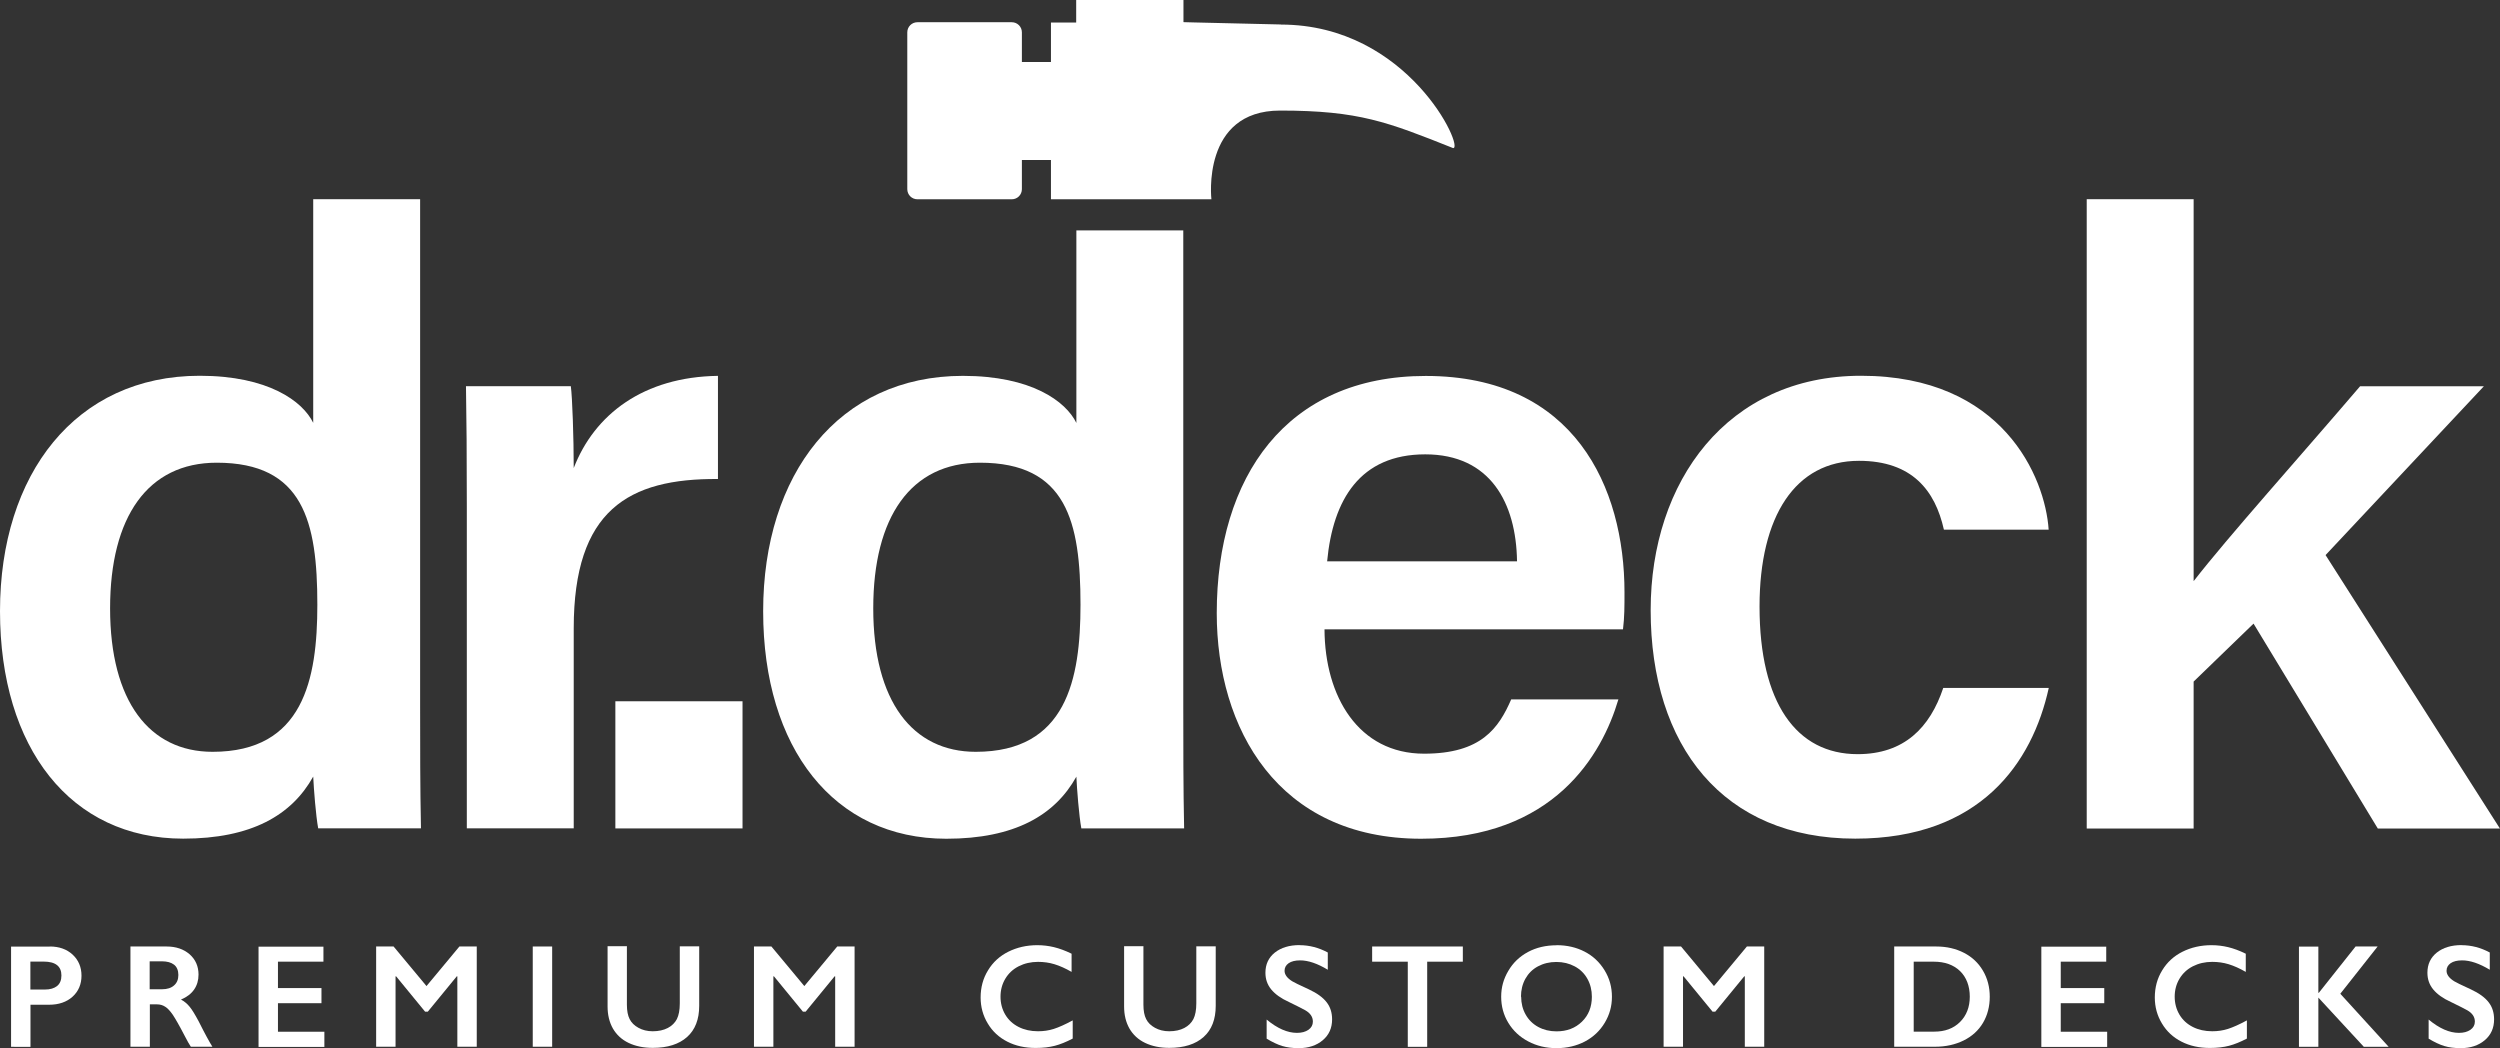
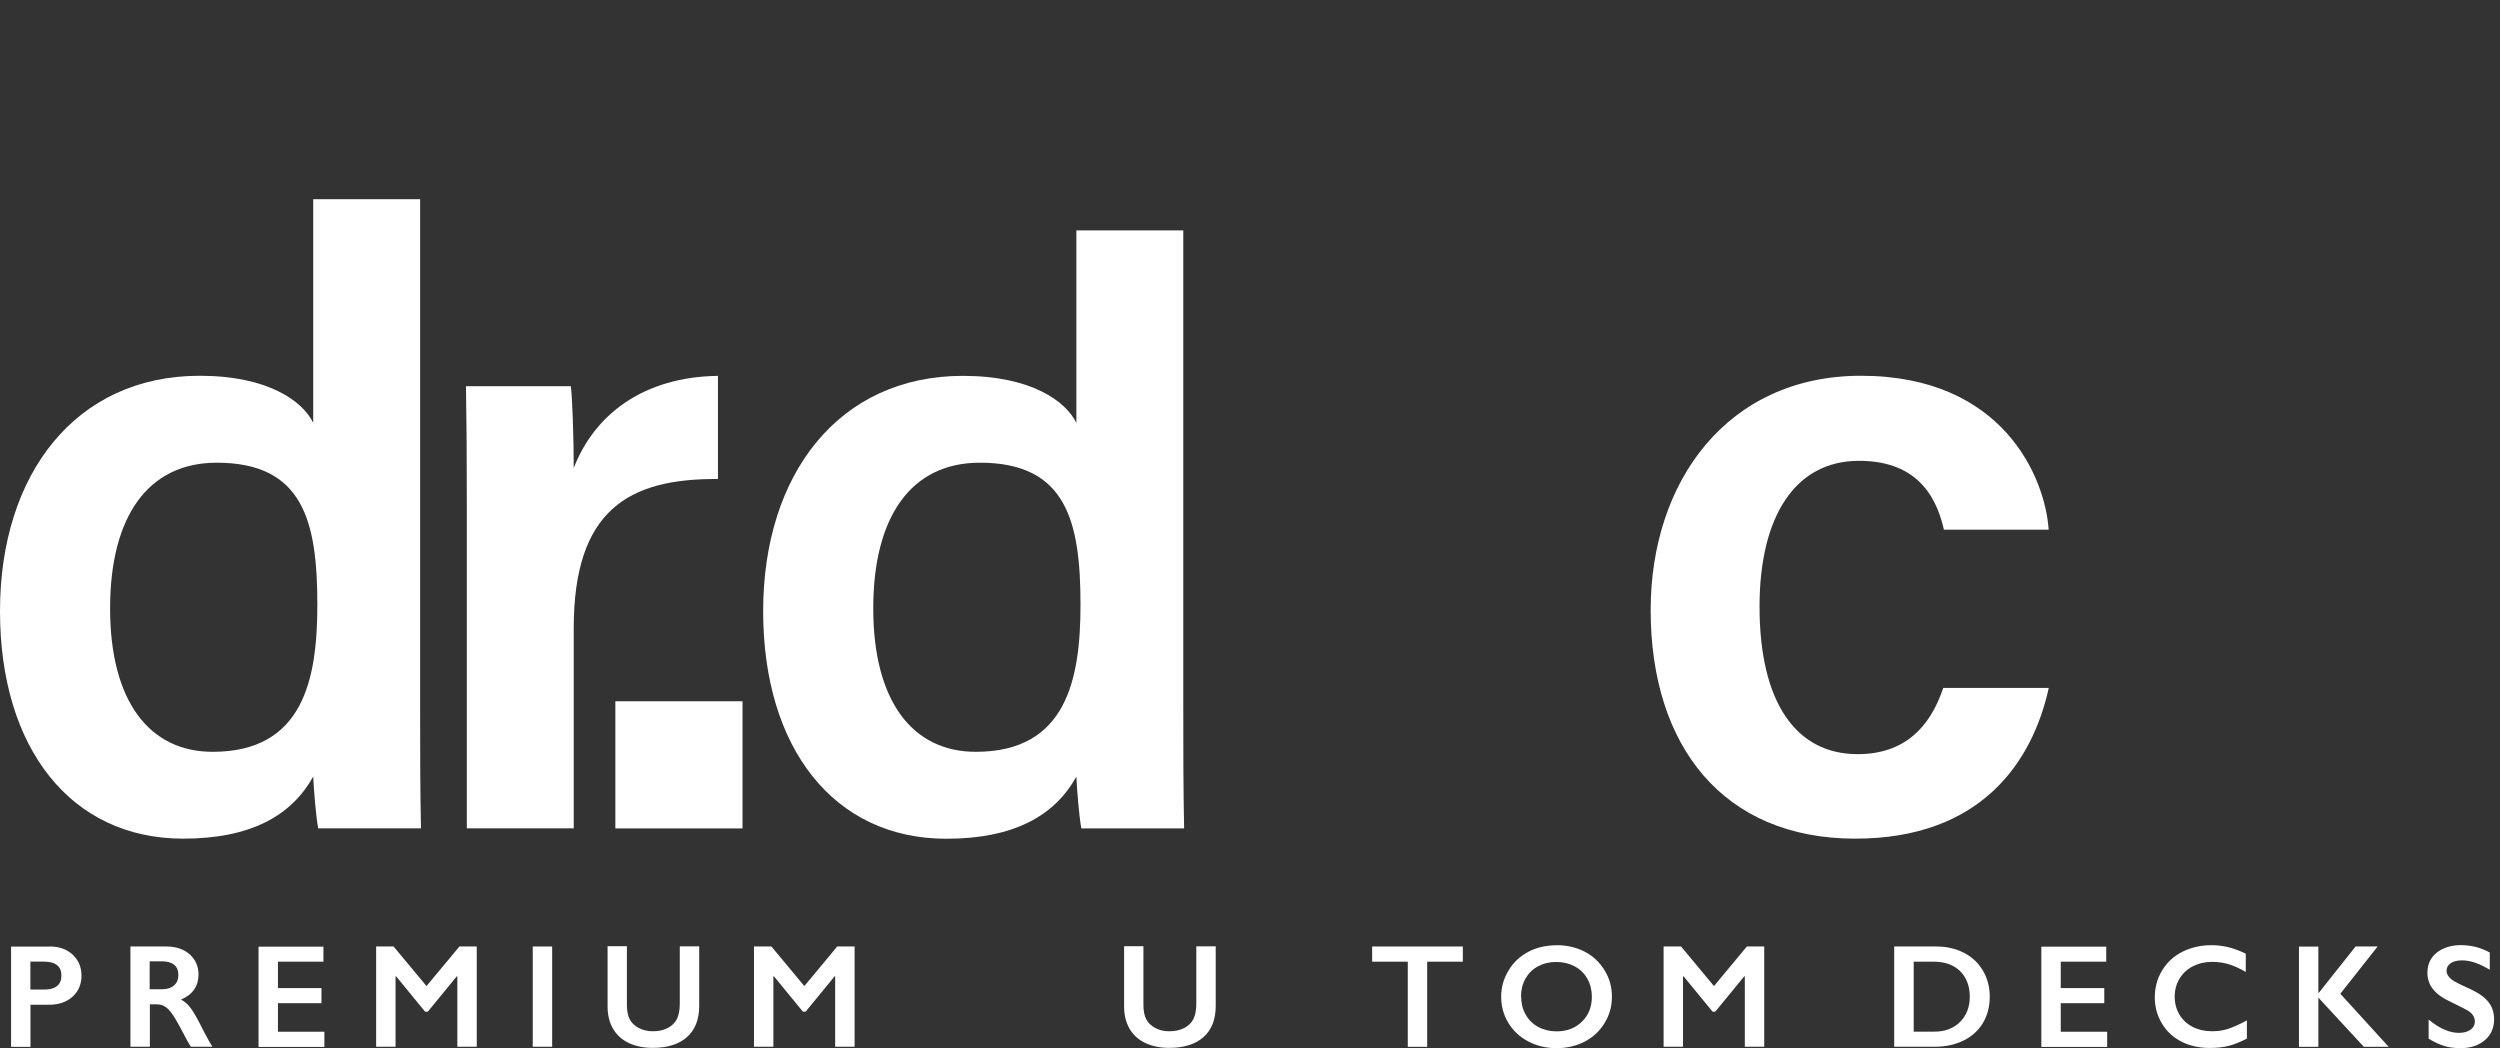
<svg xmlns="http://www.w3.org/2000/svg" id="Layer_2" viewBox="0 0 266.59 111.76">
  <rect x="0" y="0" width="266.59" height="111.76" fill="#333333" stroke="none" />
  <g id="Layer_2-2">
    <path d="M44.8,21.24v54.01c0,4.34,0,8.69.09,13.08h-10.96c-.25-1.36-.47-4.19-.53-5.52-2.29,4.12-6.59,6.62-13.87,6.62-11.99,0-19.53-9.66-19.53-24.26s8.05-25.1,21.3-25.1c7.31,0,10.98,2.72,12.1,5.02v-23.85h11.4ZM11.74,64.87c0,9.93,4.2,15.3,10.93,15.3,9.67,0,11.17-7.71,11.17-15.68,0-8.88-1.49-15.15-10.73-15.15-7.35,0-11.37,5.77-11.37,15.52Z" style="fill:#fff;" />
    <path d="M49.78,53.98c0-5.33-.03-9.34-.09-12.8h11.18c.16,1.15.31,5.5.31,8.73,2.21-5.72,7.44-9.72,15.38-9.83v11c-9.54-.07-15.38,3.32-15.38,15.91v21.34h-11.4v-34.36Z" style="fill:#fff;" />
    <path d="M126.18,24.57v50.69c0,4.34,0,8.69.09,13.08h-10.96c-.25-1.36-.47-4.19-.53-5.52-2.29,4.12-6.59,6.62-13.87,6.62-11.99,0-19.53-9.66-19.53-24.26s8.05-25.1,21.3-25.1c7.31,0,10.98,2.72,12.1,5.02v-20.53h11.4ZM93.12,64.87c0,9.93,4.2,15.3,10.93,15.3,9.67,0,11.17-7.71,11.17-15.68,0-8.88-1.49-15.15-10.73-15.15-7.35,0-11.37,5.77-11.37,15.52Z" style="fill:#fff;" />
-     <path d="M141.24,67.11c.03,7.14,3.61,13.26,10.62,13.26,6.11,0,7.96-2.74,9.29-5.79h11.43c-1.73,5.86-6.85,14.86-21.03,14.86-15.29,0-21.8-11.76-21.8-24.05,0-14.53,7.41-25.3,22.29-25.3,15.86,0,21.19,11.88,21.19,23.07,0,1.54,0,2.63-.16,3.95h-31.83ZM161.77,59.86c-.09-6.25-2.86-11.41-9.79-11.41s-9.84,4.8-10.46,11.41h20.25Z" style="fill:#fff;" />
    <path d="M218.47,73.37c-1.75,7.94-7.27,16.06-20.63,16.06-14.1,0-21.82-9.88-21.82-24.37,0-13.73,8.18-24.99,22.43-24.99,15.12,0,19.64,10.83,20.01,16.41h-11.17c-.93-4.16-3.38-7.34-9.06-7.34-6.77,0-10.6,5.88-10.6,15.54,0,10.27,3.92,15.74,10.46,15.74,4.96,0,7.71-2.82,9.13-7.06h11.24Z" style="fill:#fff;" />
-     <path d="M233.93,61.96c3.64-4.69,11.28-13.21,17.74-20.77h13.2l-16.88,18,18.59,29.16h-13.02l-13.25-21.85-6.39,6.18v15.67h-11.4V21.24h11.4v40.71Z" style="fill:#fff;" />
    <rect x="65.62" y="74.78" width="13.56" height="13.56" style="fill:#fff;" />
-     <path d="M136.59,2.61c-10.97-.25-10.39-.25-10.39-.25V0h-11.44v2.4h-2.69v4.21h-3.1v-3.16c0-.6-.48-1.08-1.08-1.08h-10.06c-.6,0-1.08.48-1.08,1.08v16.72c0,.6.48,1.08,1.08,1.08h10.06c.6,0,1.08-.48,1.08-1.08v-3.11h3.1v4.19h17.11s-1.1-9.46,7.33-9.46,11.48,1.23,18.44,4c1.25.11-4.74-13.17-18.36-13.17Z" style="fill:#fff;" />
    <path d="M5.31,100.93c1,0,1.81.29,2.44.87.62.58.94,1.33.94,2.24s-.32,1.67-.95,2.24c-.63.57-1.47.86-2.5.86h-1.99v4.49H1.18v-10.69h4.13ZM4.8,105.52c.55,0,.98-.13,1.29-.38.31-.25.46-.63.46-1.12,0-.98-.63-1.48-1.9-1.48h-1.41v2.98h1.55Z" style="fill:#fff;" />
    <path d="M17.76,100.93c1.01,0,1.82.28,2.46.83.63.56.95,1.28.95,2.17,0,.61-.16,1.14-.47,1.59-.31.45-.78.81-1.4,1.07.34.18.65.43.91.75.27.32.59.85.99,1.6.65,1.3,1.14,2.19,1.45,2.68h-2.3c-.16-.23-.37-.61-.64-1.13-.59-1.14-1.03-1.9-1.3-2.3-.28-.4-.54-.68-.8-.84-.26-.17-.55-.25-.88-.25h-.75v4.52h-2.07v-10.69h3.85ZM17.29,105.49c.54,0,.97-.14,1.27-.41.31-.27.46-.64.46-1.11s-.15-.86-.46-1.1c-.31-.24-.74-.36-1.31-.36h-1.29v2.98h1.32Z" style="fill:#fff;" />
    <path d="M34.49,100.93v1.62h-4.85v2.81h4.64v1.62h-4.64v3.04h4.95v1.62h-7.02v-10.69h6.91Z" style="fill:#fff;" />
    <path d="M41.97,100.93l3.51,4.22,3.51-4.22h1.85v10.69h-2.07v-7.51h-.06l-3.09,3.77h-.29l-3.09-3.77h-.06v7.51h-2.07v-10.69h1.86Z" style="fill:#fff;" />
    <path d="M58.88,100.93v10.69h-2.07v-10.69h2.07Z" style="fill:#fff;" />
    <path d="M66.85,100.93v6.22c0,.64.1,1.15.29,1.52.19.38.5.69.94.93.43.24.94.37,1.52.37.63,0,1.17-.12,1.61-.35.44-.23.76-.55.97-.95.2-.4.31-.96.31-1.67v-6.09h2.07v6.35c0,1.44-.43,2.55-1.29,3.32-.86.77-2.08,1.16-3.66,1.16-.99,0-1.85-.18-2.58-.53-.73-.35-1.28-.86-1.67-1.53-.38-.67-.57-1.45-.57-2.35v-6.43h2.07Z" style="fill:#fff;" />
    <path d="M82.26,100.93l3.51,4.22,3.51-4.22h1.85v10.69h-2.07v-7.51h-.06l-3.09,3.77h-.29l-3.09-3.77h-.06v7.51h-2.07v-10.69h1.86Z" style="fill:#fff;" />
-     <path d="M110.61,100.79c.61,0,1.2.07,1.78.21s1.21.37,1.88.7v1.94c-.66-.38-1.27-.65-1.83-.82-.56-.17-1.14-.25-1.75-.25-.76,0-1.45.16-2.06.47-.61.31-1.09.76-1.43,1.33-.34.57-.51,1.21-.51,1.91s.17,1.35.51,1.92c.34.57.81,1,1.42,1.31.61.31,1.3.46,2.07.46.59,0,1.15-.08,1.68-.25.53-.17,1.21-.47,2.02-.91v1.94c-.69.36-1.33.62-1.91.77-.58.15-1.26.23-2.04.23-1.13,0-2.14-.22-3.02-.67-.89-.45-1.59-1.1-2.09-1.94-.51-.84-.76-1.77-.76-2.77,0-1.08.26-2.04.79-2.9.52-.86,1.24-1.52,2.16-1.98s1.95-.7,3.1-.7Z" style="fill:#fff;" />
    <path d="M121.93,100.93v6.22c0,.64.1,1.15.29,1.52.19.38.5.69.94.93.43.24.94.37,1.52.37.63,0,1.17-.12,1.61-.35.44-.23.76-.55.97-.95.2-.4.31-.96.31-1.67v-6.09h2.07v6.35c0,1.44-.43,2.55-1.29,3.32-.86.77-2.08,1.16-3.66,1.16-.99,0-1.85-.18-2.58-.53-.73-.35-1.28-.86-1.67-1.53-.38-.67-.57-1.45-.57-2.35v-6.43h2.07Z" style="fill:#fff;" />
-     <path d="M138.58,100.79c1.04,0,2.04.26,3.01.78v1.84c-1.11-.67-2.09-1-2.95-1-.52,0-.93.1-1.22.3-.29.2-.44.47-.44.81,0,.4.27.78.82,1.12.15.1.74.39,1.77.86.88.41,1.51.87,1.9,1.38.39.5.58,1.11.58,1.82,0,.92-.33,1.66-.99,2.22-.66.56-1.52.85-2.57.85-.68,0-1.27-.08-1.76-.23s-1.04-.41-1.66-.78v-2.04c1.14.95,2.22,1.42,3.23,1.42.51,0,.91-.11,1.23-.33.31-.22.47-.51.47-.87,0-.5-.27-.9-.81-1.21-.45-.24-1.03-.54-1.74-.88-.84-.38-1.47-.83-1.89-1.34-.42-.51-.62-1.1-.62-1.78,0-.9.33-1.61,1-2.15.67-.53,1.55-.8,2.65-.8Z" style="fill:#fff;" />
    <path d="M155.99,100.93v1.62h-3.8v9.08h-2.07v-9.08h-3.8v-1.62h9.66Z" style="fill:#fff;" />
    <path d="M165.99,100.79c1.11,0,2.1.23,2.99.69.89.46,1.59,1.12,2.12,1.98.53.86.79,1.8.79,2.83s-.26,1.93-.77,2.78c-.51.85-1.22,1.52-2.11,1.99-.9.47-1.91.71-3.03.71s-2.11-.24-3.02-.72c-.91-.48-1.61-1.14-2.12-1.98-.51-.84-.76-1.77-.76-2.78s.25-1.9.76-2.76c.5-.86,1.2-1.53,2.09-2.01s1.91-.72,3.06-.72ZM162.21,106.28c0,.71.16,1.35.48,1.91.32.57.77,1.01,1.34,1.32.57.31,1.22.47,1.95.47,1.1,0,2-.34,2.71-1.03.71-.69,1.06-1.58,1.06-2.66,0-.71-.16-1.35-.48-1.92-.32-.57-.77-1.01-1.35-1.32-.58-.31-1.23-.47-1.96-.47s-1.38.16-1.96.47-1.02.75-1.34,1.32c-.31.56-.47,1.2-.47,1.92Z" style="fill:#fff;" />
    <path d="M179.26,100.93l3.51,4.22,3.51-4.22h1.85v10.69h-2.07v-7.51h-.06l-3.09,3.77h-.29l-3.09-3.77h-.06v7.51h-2.07v-10.69h1.86Z" style="fill:#fff;" />
    <path d="M206.47,100.93c1.11,0,2.1.23,2.97.68.87.45,1.54,1.09,2.02,1.91.48.82.72,1.75.72,2.77s-.24,1.97-.72,2.78-1.17,1.44-2.06,1.88c-.89.44-1.91.67-3.05.67h-4.36v-10.69h4.48ZM206.26,110.01c1.14,0,2.06-.34,2.75-1.03.69-.69,1.04-1.59,1.04-2.7s-.35-2.06-1.04-2.73c-.7-.67-1.63-1-2.81-1h-2.13v7.46h2.2Z" style="fill:#fff;" />
    <path d="M224.6,100.93v1.62h-4.85v2.81h4.64v1.62h-4.64v3.04h4.95v1.62h-7.02v-10.69h6.91Z" style="fill:#fff;" />
    <path d="M235.82,100.79c.61,0,1.2.07,1.78.21s1.21.37,1.88.7v1.94c-.66-.38-1.27-.65-1.83-.82-.56-.17-1.14-.25-1.75-.25-.76,0-1.45.16-2.06.47-.61.31-1.09.76-1.43,1.33-.34.57-.51,1.21-.51,1.91s.17,1.35.51,1.92c.34.57.81,1,1.42,1.31.61.31,1.3.46,2.07.46.59,0,1.15-.08,1.68-.25.53-.17,1.21-.47,2.02-.91v1.94c-.69.36-1.33.62-1.91.77-.58.15-1.26.23-2.04.23-1.13,0-2.14-.22-3.02-.67-.89-.45-1.59-1.1-2.09-1.94-.51-.84-.76-1.77-.76-2.77,0-1.08.26-2.04.79-2.9.52-.86,1.24-1.52,2.16-1.98s1.95-.7,3.1-.7Z" style="fill:#fff;" />
    <path d="M247.22,100.93v4.94h.05l3.92-4.94h2.35l-3.98,5.04,5.16,5.66h-2.65l-4.85-5.25v5.25h-2.07v-10.69h2.07Z" style="fill:#fff;" />
    <path d="M262.49,100.79c1.04,0,2.04.26,3.01.78v1.84c-1.11-.67-2.09-1-2.95-1-.52,0-.93.1-1.22.3-.29.2-.44.47-.44.81,0,.4.27.78.82,1.12.15.1.74.39,1.77.86.88.41,1.51.87,1.9,1.38.39.5.58,1.11.58,1.82,0,.92-.33,1.66-.99,2.22-.66.56-1.52.85-2.57.85-.68,0-1.27-.08-1.76-.23s-1.04-.41-1.66-.78v-2.04c1.14.95,2.22,1.42,3.23,1.42.51,0,.91-.11,1.23-.33.31-.22.47-.51.47-.87,0-.5-.27-.9-.81-1.21-.45-.24-1.03-.54-1.74-.88-.84-.38-1.47-.83-1.89-1.34-.42-.51-.62-1.1-.62-1.78,0-.9.33-1.61,1-2.15.67-.53,1.55-.8,2.65-.8Z" style="fill:#fff;" />
  </g>
</svg>